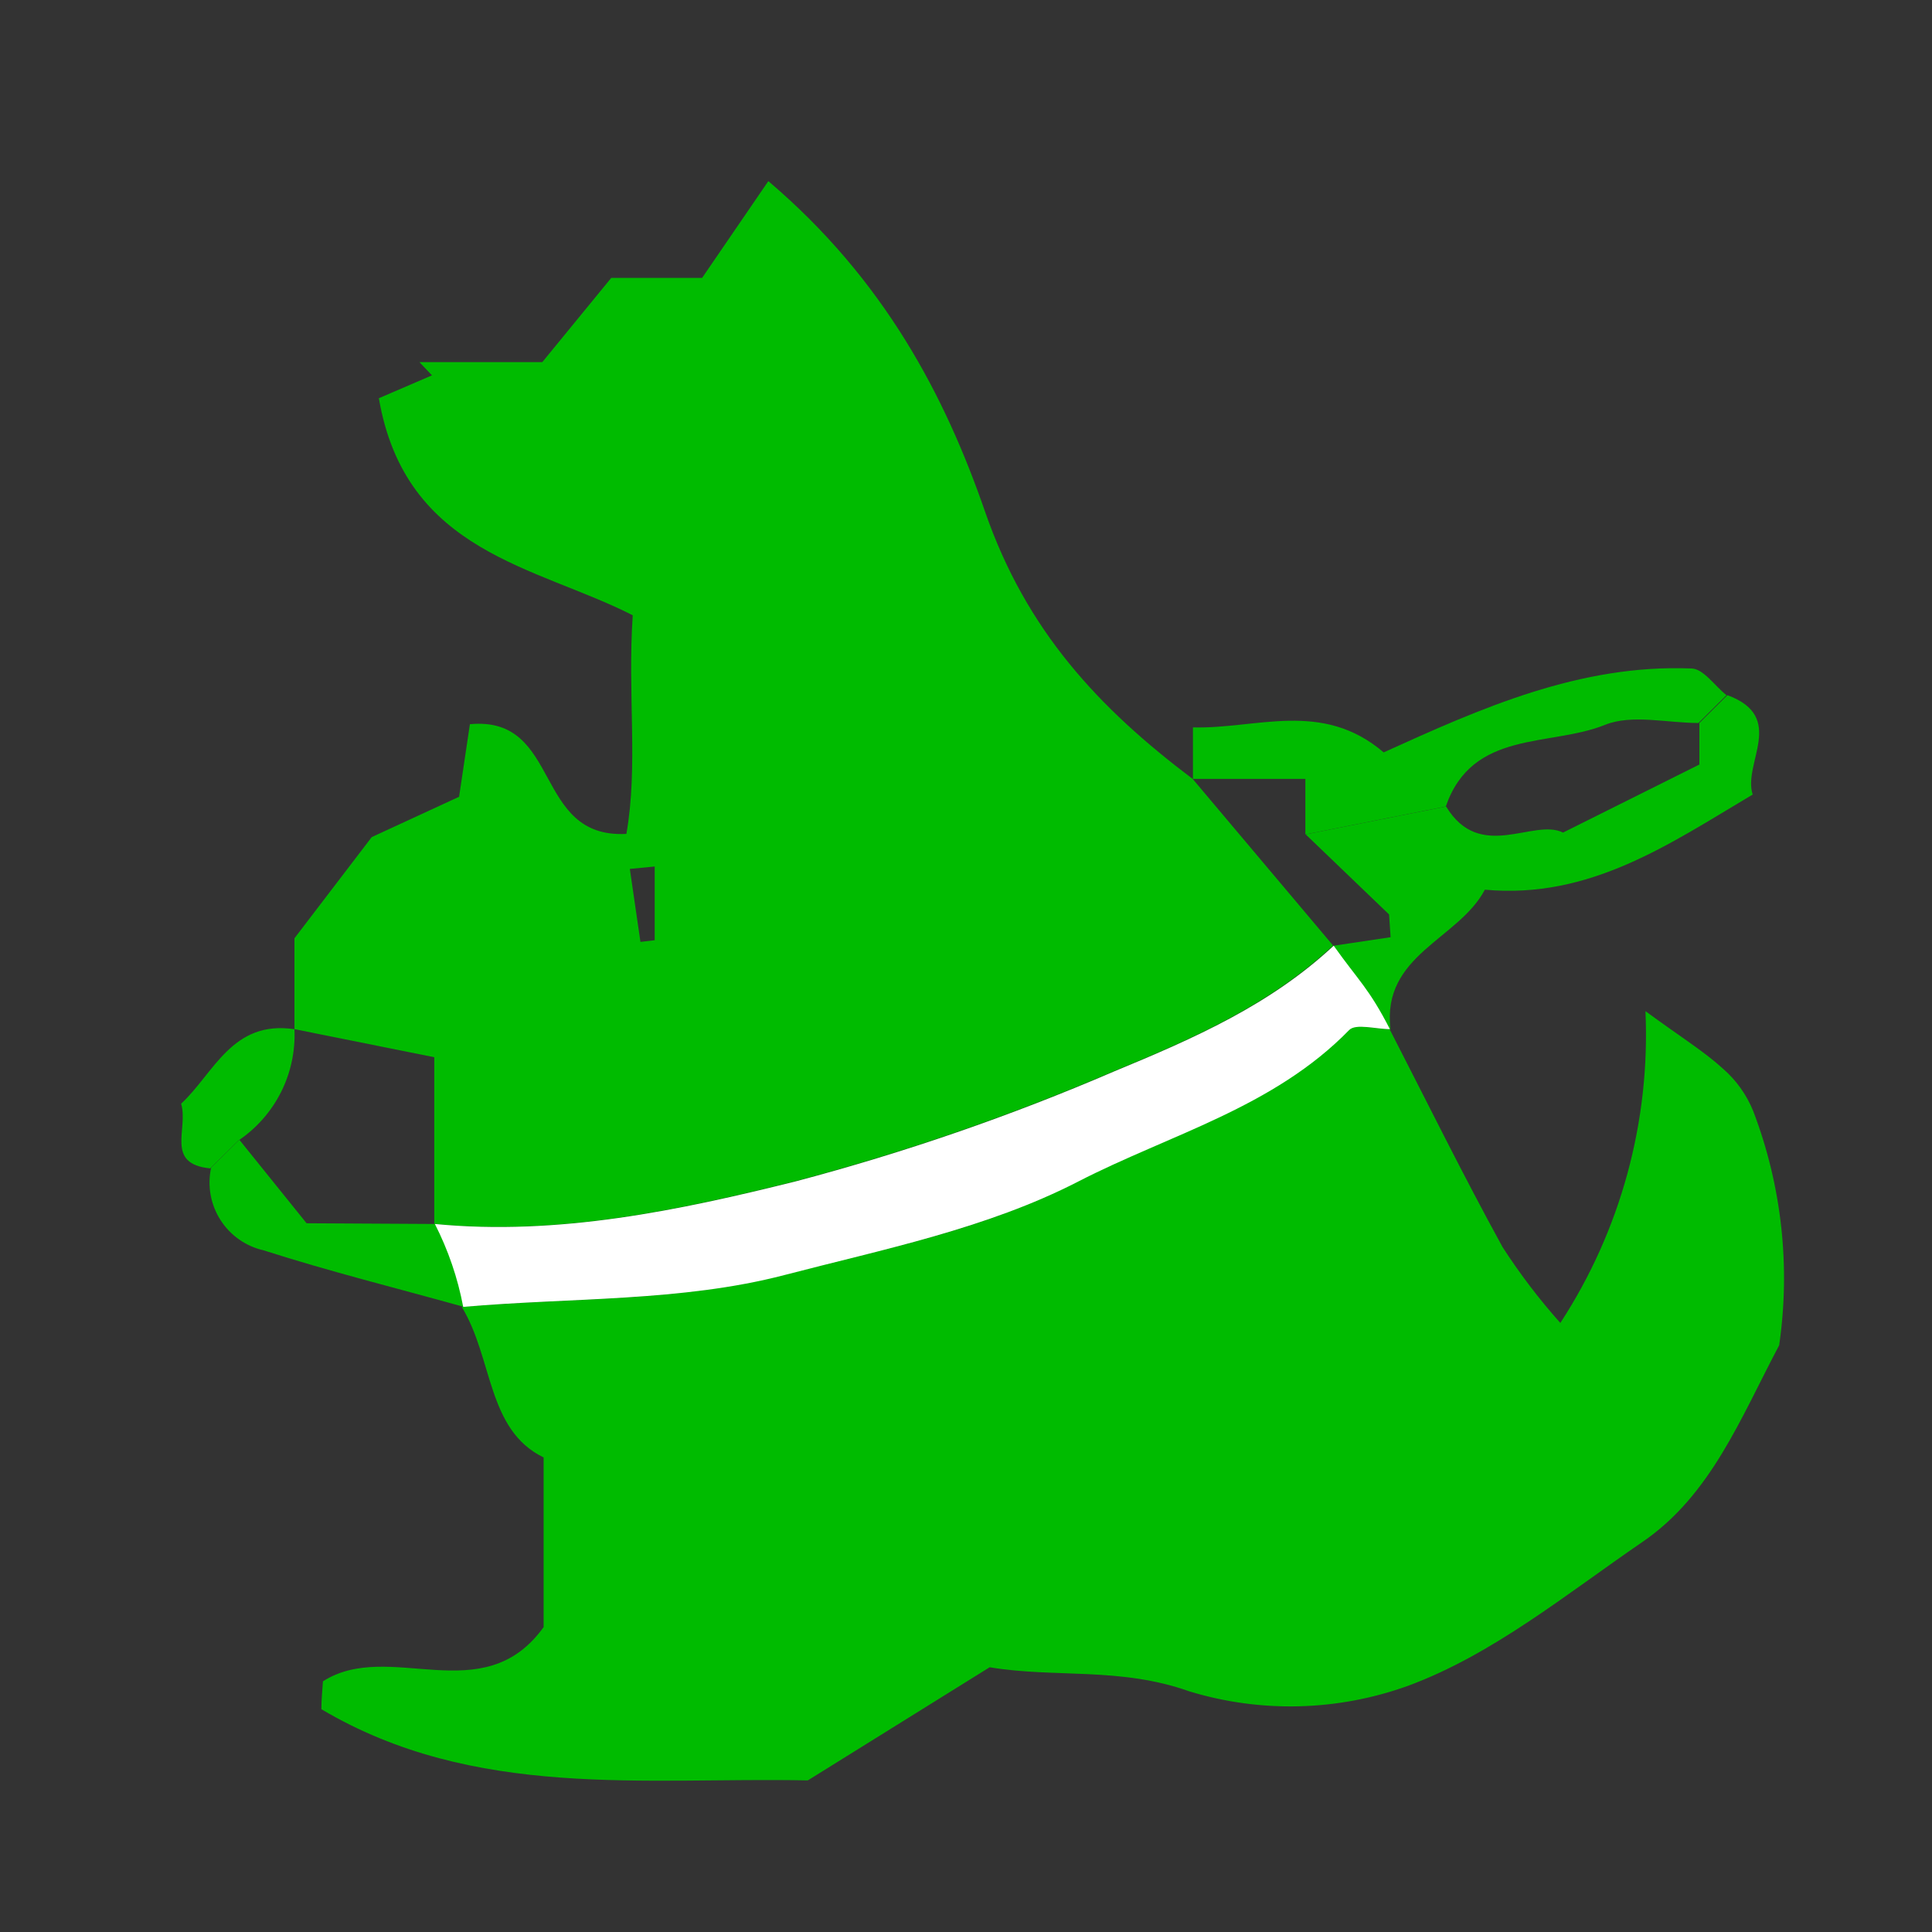
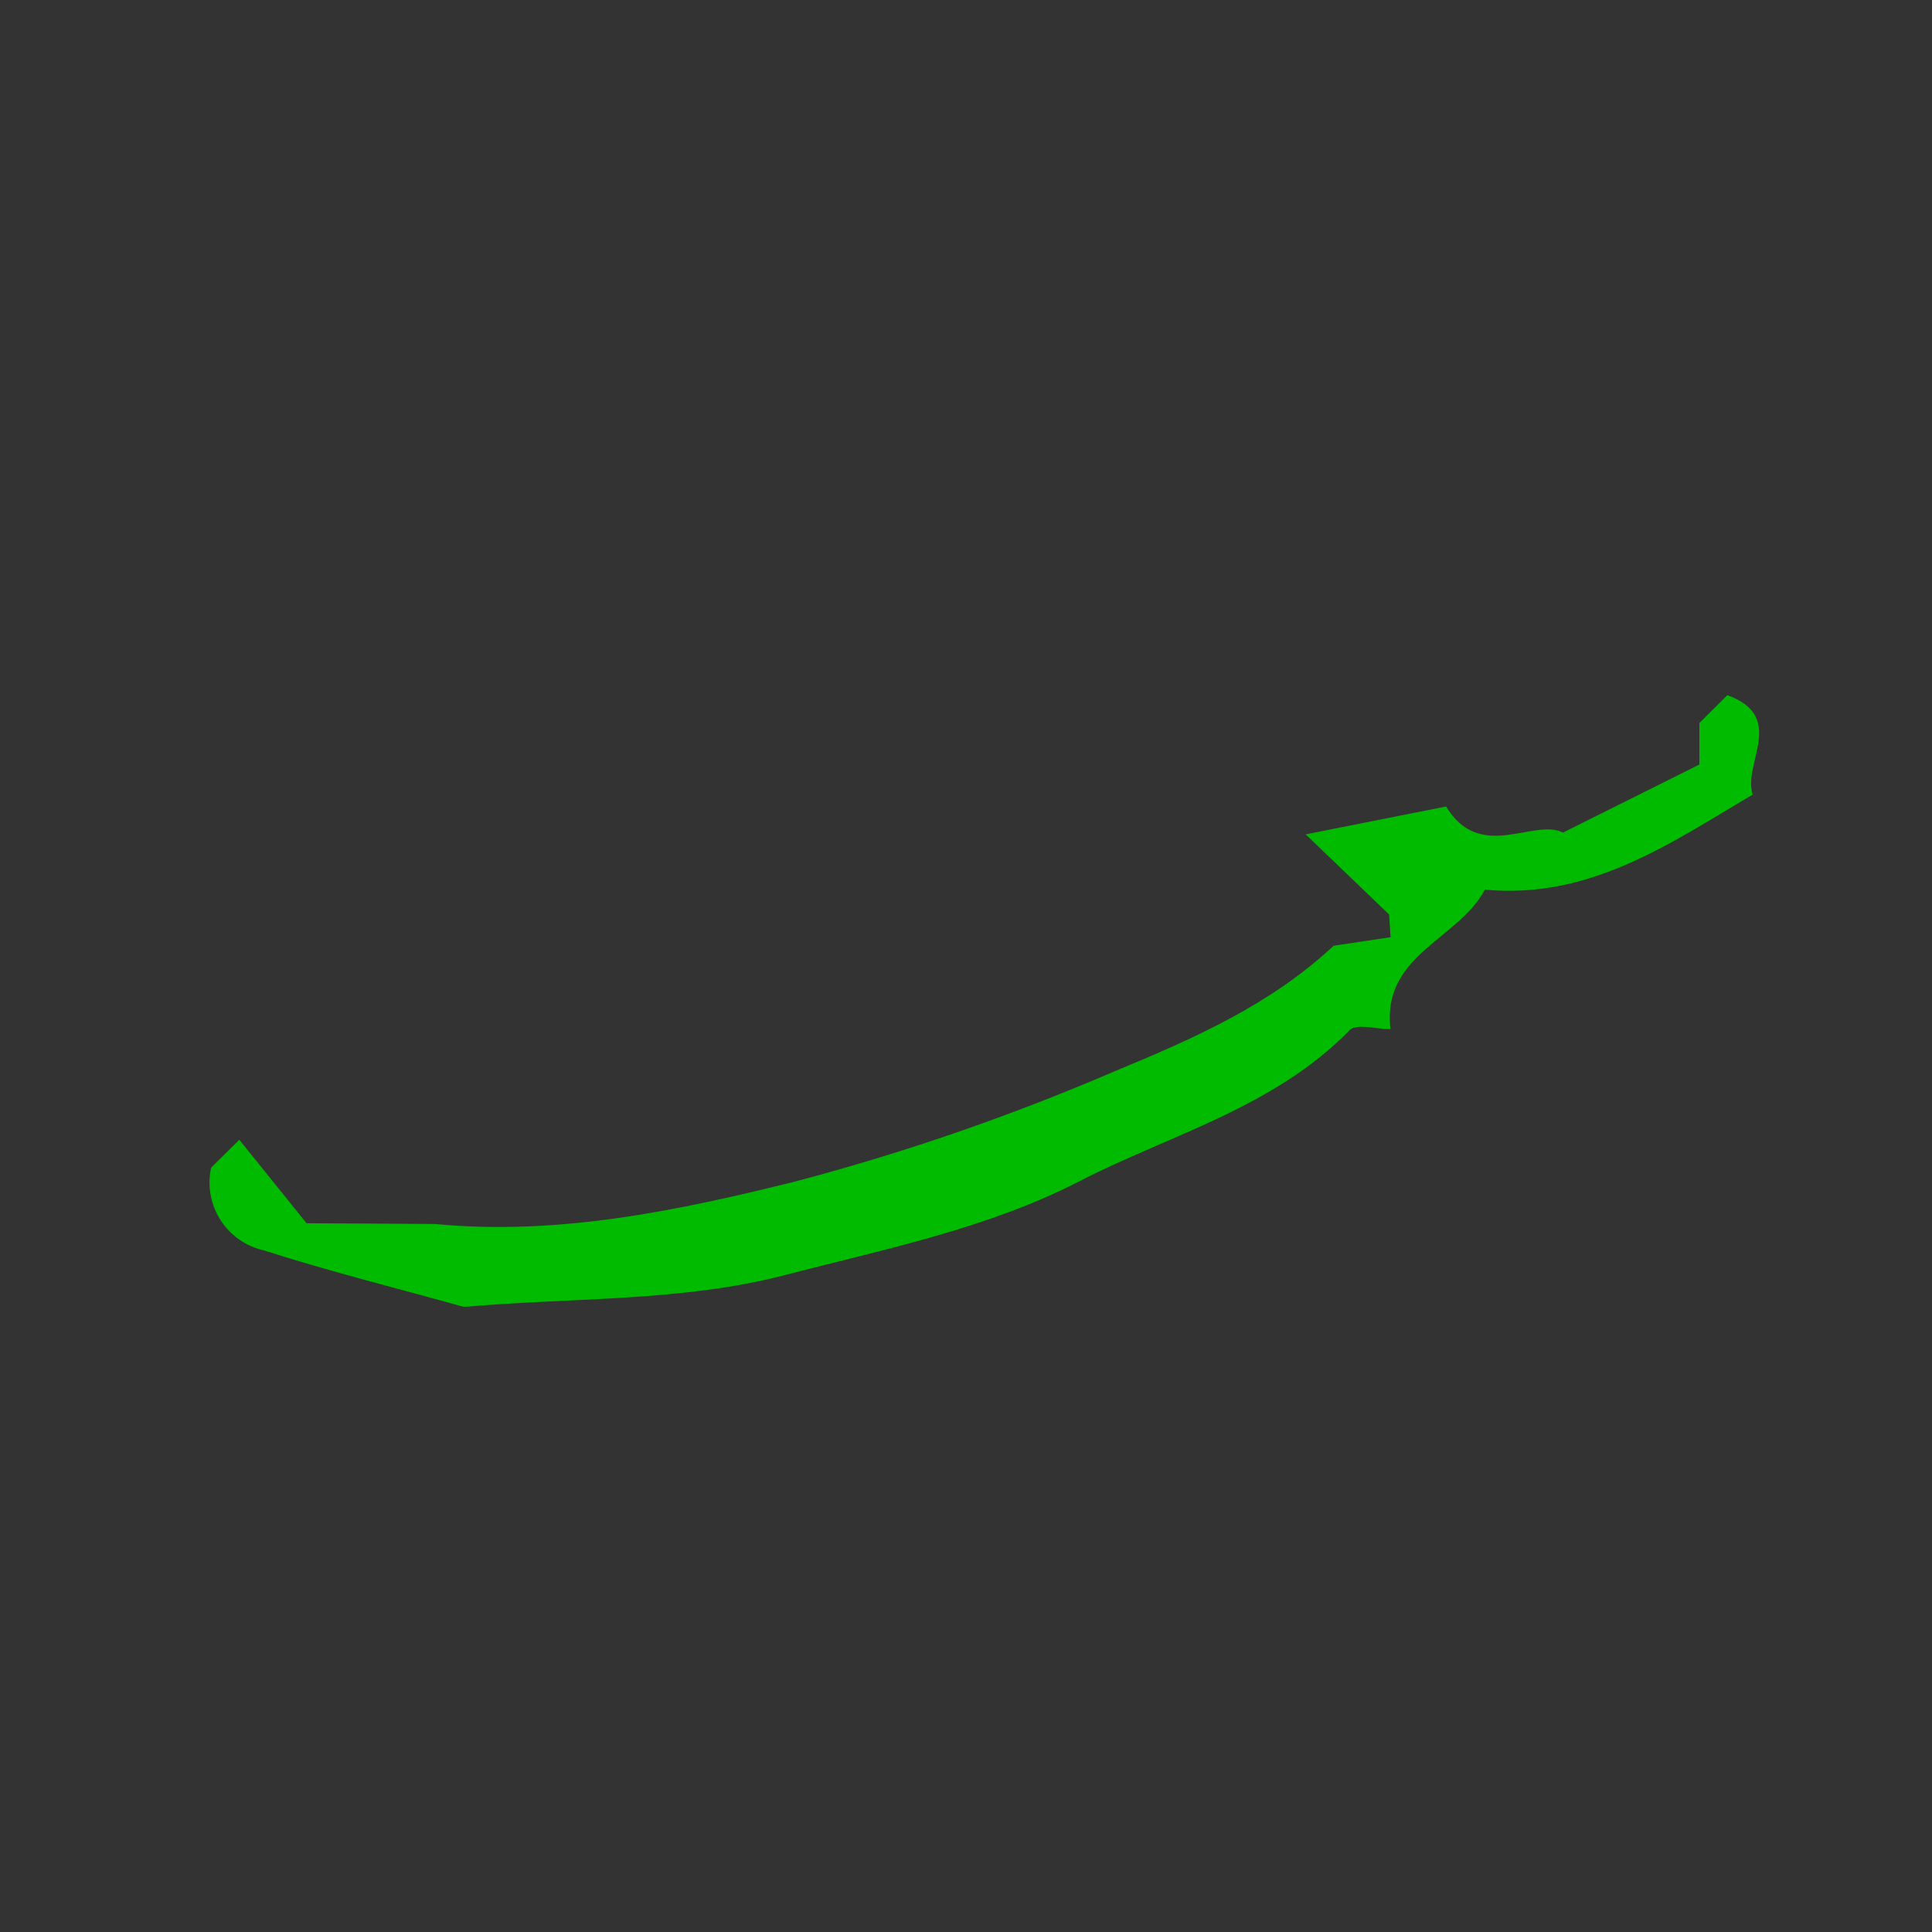
<svg xmlns="http://www.w3.org/2000/svg" width="32" height="32" viewBox="0 0 32 32" fill="none">
  <rect x="0" y="0" width="32" height="32" fill="#333333" stroke="none" />
-   <path d="M23.016 17.046C23.636 18.253 24.235 19.468 24.888 20.657C25.174 21.099 25.493 21.519 25.844 21.912C26.843 20.381 27.336 18.574 27.254 16.748C27.856 17.189 28.225 17.415 28.538 17.701C28.759 17.893 28.931 18.135 29.04 18.406C29.511 19.64 29.658 20.974 29.469 22.281C28.829 23.49 28.335 24.77 27.199 25.543C25.944 26.403 24.717 27.409 23.317 27.924C22.152 28.343 20.883 28.375 19.699 28.014C18.549 27.605 17.471 27.796 16.392 27.615L13.38 29.489C10.665 29.434 7.86 29.813 5.323 28.31C5.323 28.149 5.339 27.999 5.349 27.848C6.453 27.143 7.996 28.35 9.004 26.95V24.14C8.064 23.683 8.169 22.504 7.649 21.648C9.429 21.493 11.268 21.565 12.969 21.121C14.605 20.695 16.329 20.369 17.834 19.573C19.34 18.778 21.079 18.339 22.323 17.064C22.451 16.948 22.785 17.046 23.016 17.046Z" fill="#00BB00" />
-   <path d="M4.877 17.046V15.541L6.157 13.865L7.604 13.197C7.665 12.783 7.727 12.369 7.783 11.995C9.308 11.852 8.824 13.895 10.375 13.812C10.573 12.691 10.392 11.506 10.48 10.191C8.884 9.376 6.716 9.163 6.275 6.596L7.155 6.217L6.947 5.998H8.982L10.124 4.603H11.629L12.726 3C14.653 4.636 15.656 6.568 16.314 8.47C16.999 10.45 18.203 11.732 19.754 12.901L22.08 15.661C21.031 16.64 19.779 17.192 18.444 17.744C16.735 18.479 14.974 19.087 13.175 19.563C11.245 20.045 9.238 20.469 7.193 20.271V17.511L4.877 17.046ZM10.844 14.352L10.432 14.392L10.608 15.601L10.844 15.573V14.352Z" fill="#00BB00" />
  <path d="M7.203 20.273C9.248 20.471 11.255 20.047 13.185 19.566C14.984 19.09 16.745 18.482 18.454 17.747C19.789 17.195 21.041 16.642 22.09 15.664L23.033 15.523C23.013 15.225 23.003 15.084 23.006 15.145L21.626 13.82L23.952 13.358C24.516 14.289 25.399 13.546 25.889 13.79L28.147 12.663V11.975L28.611 11.514C29.597 11.877 28.862 12.64 29.03 13.16C27.645 13.983 26.333 14.896 24.594 14.736C24.157 15.563 22.883 15.814 23.031 17.046C22.8 17.046 22.466 16.949 22.356 17.061C21.101 18.349 19.383 18.79 17.867 19.571C16.351 20.351 14.638 20.692 13.002 21.119C11.3 21.563 9.461 21.49 7.682 21.646C6.576 21.337 5.462 21.061 4.368 20.71C4.071 20.643 3.813 20.461 3.65 20.204C3.487 19.948 3.432 19.637 3.497 19.34L3.964 18.878L5.078 20.261L7.203 20.273Z" fill="#00BB00" />
-   <path d="M7.203 20.273C9.248 20.471 11.255 20.047 13.185 19.566C14.984 19.09 16.745 18.482 18.454 17.746C19.789 17.194 21.041 16.642 22.09 15.664C22.504 16.246 22.674 16.369 23.021 17.046C22.79 17.046 22.456 16.948 22.346 17.061C21.091 18.349 19.372 18.79 17.857 19.571C16.341 20.351 14.628 20.692 12.992 21.119C11.29 21.563 9.451 21.49 7.672 21.646C7.582 21.168 7.424 20.706 7.203 20.273V20.273Z" fill="white" />
-   <path d="M23.947 13.358L21.621 13.82V12.901H19.759V12.048C20.815 12.076 21.897 11.589 22.918 12.462C24.526 11.732 26.165 10.999 28.012 11.072C28.212 11.072 28.401 11.361 28.596 11.514L28.132 11.975C27.613 11.975 27.03 11.827 26.586 12.005C25.673 12.374 24.386 12.083 23.947 13.358Z" fill="#00BB00" />
-   <path d="M3.948 18.891L3.482 19.352C2.729 19.28 3.125 18.698 3 18.281C3.542 17.779 3.843 16.891 4.877 17.047C4.893 17.408 4.817 17.767 4.654 18.09C4.491 18.413 4.248 18.689 3.948 18.891V18.891Z" fill="#00BB00" />
</svg>